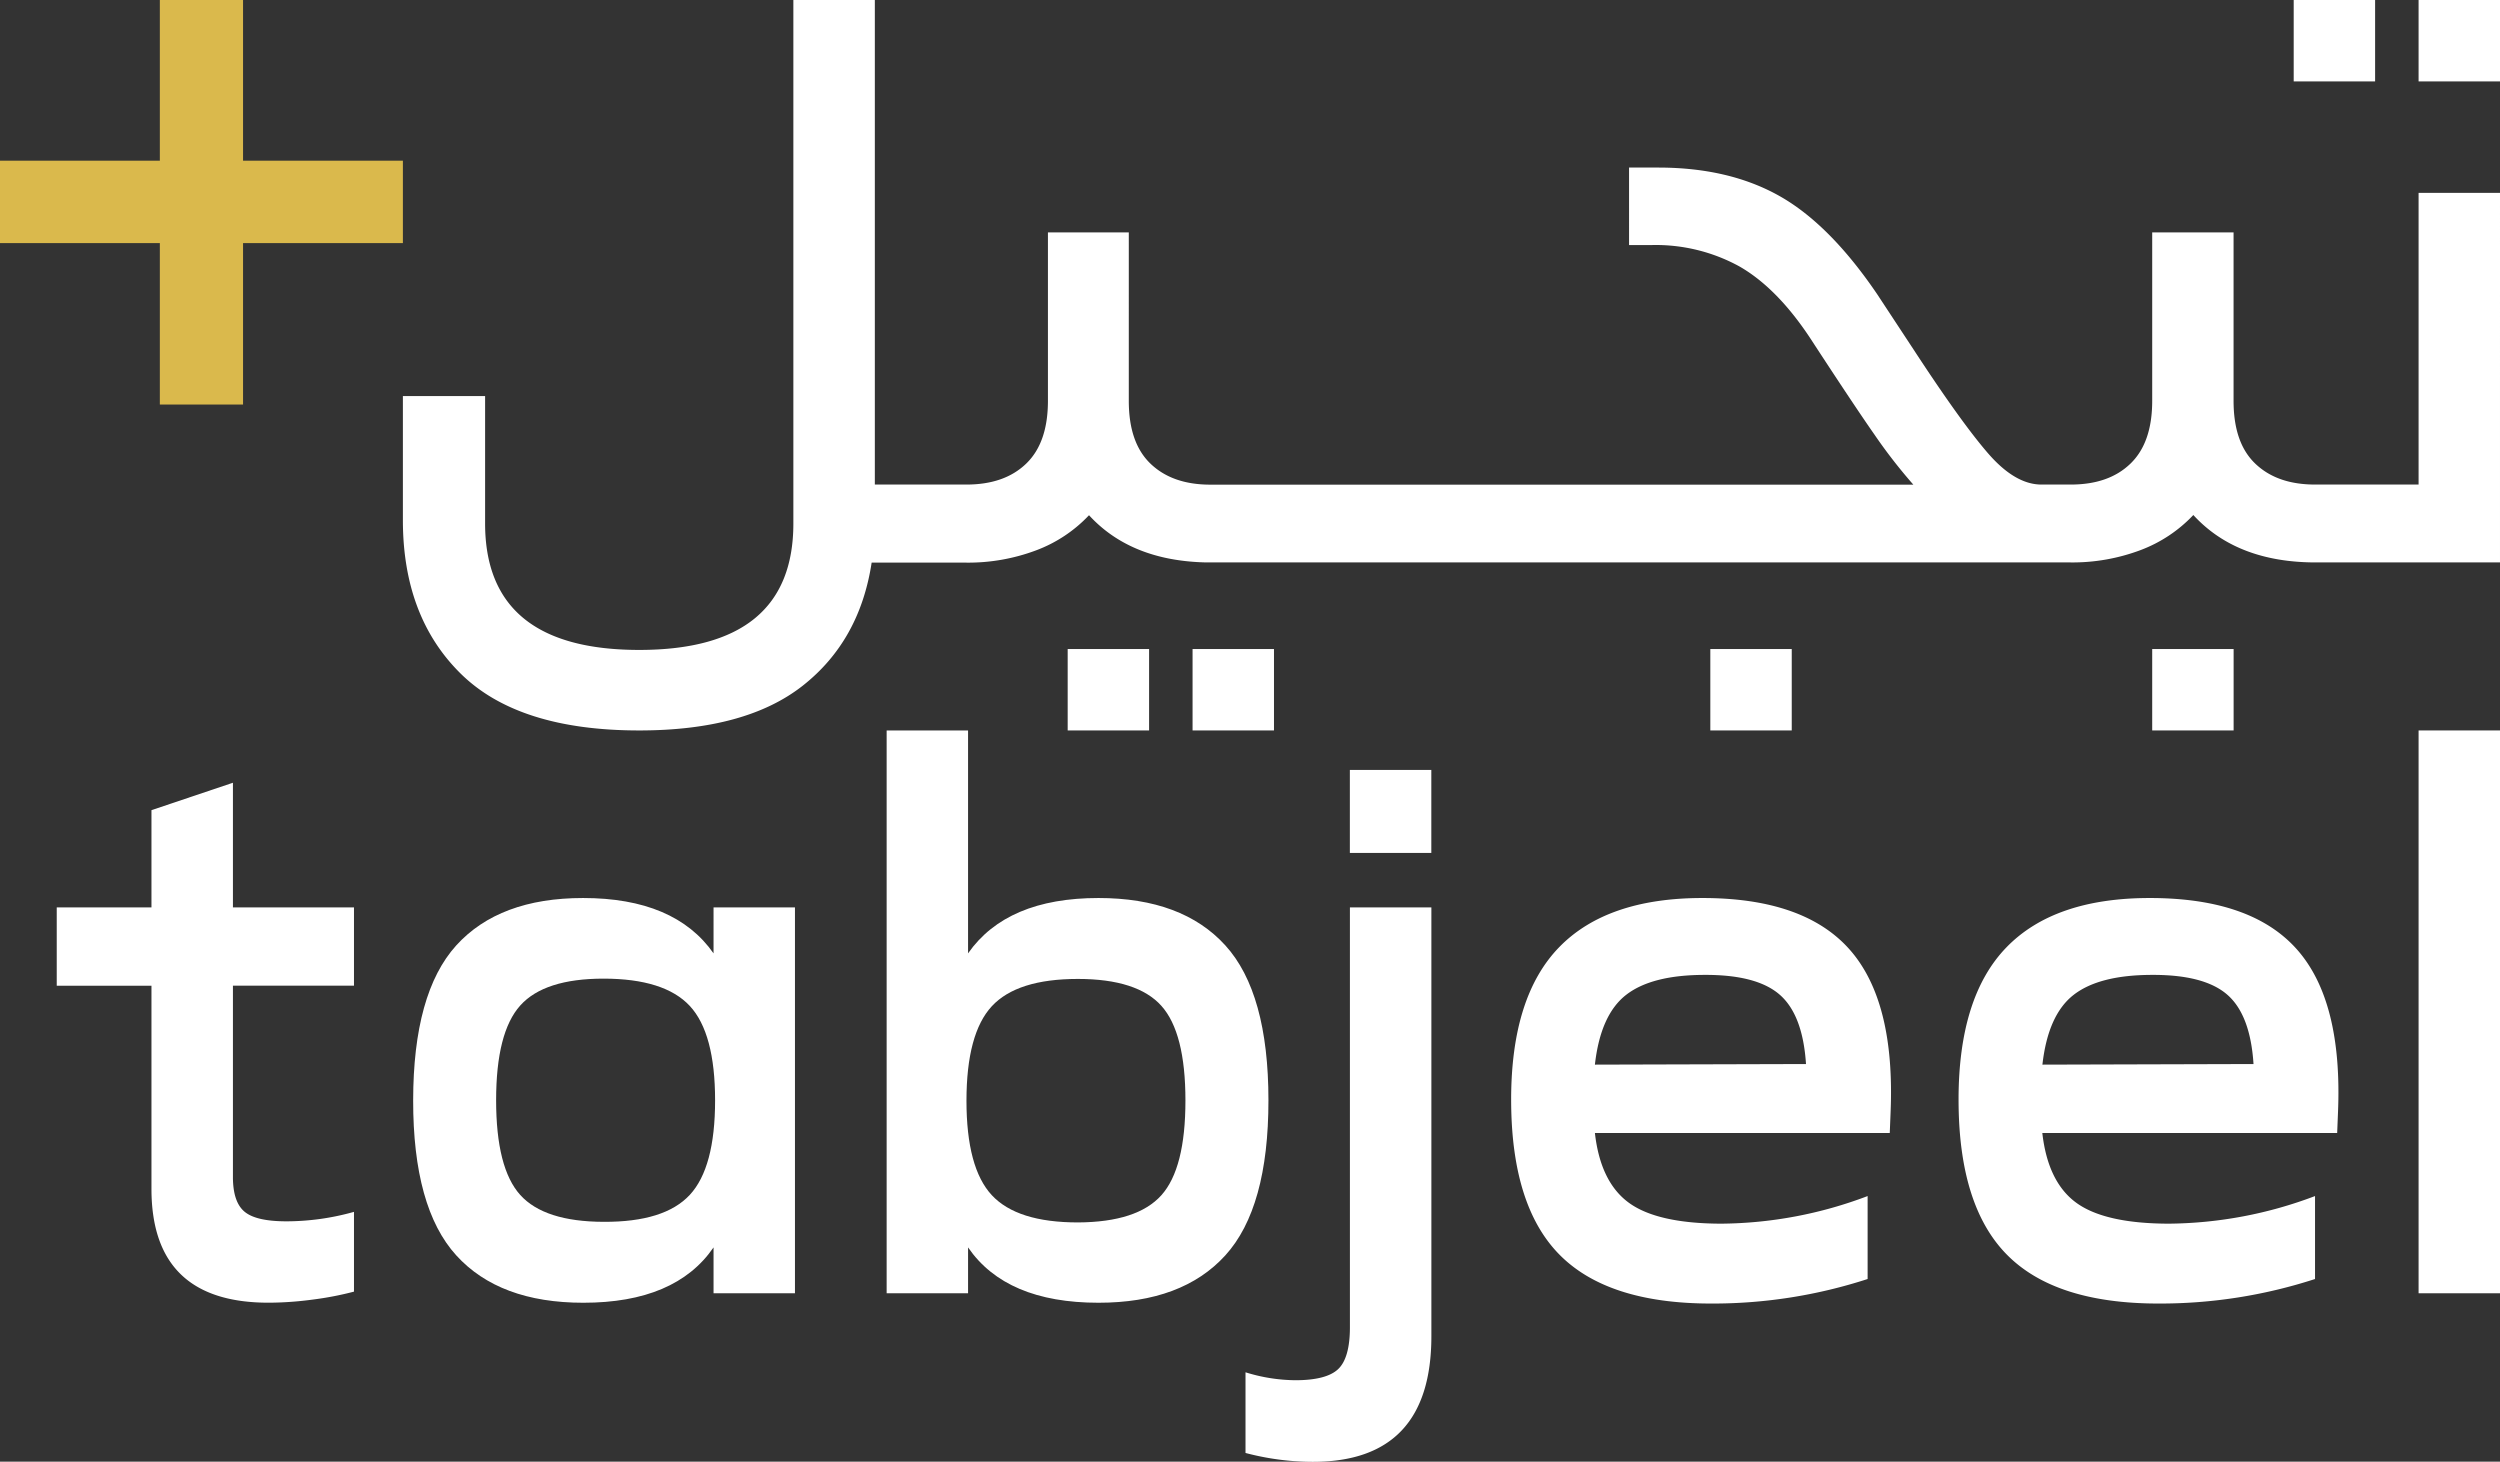
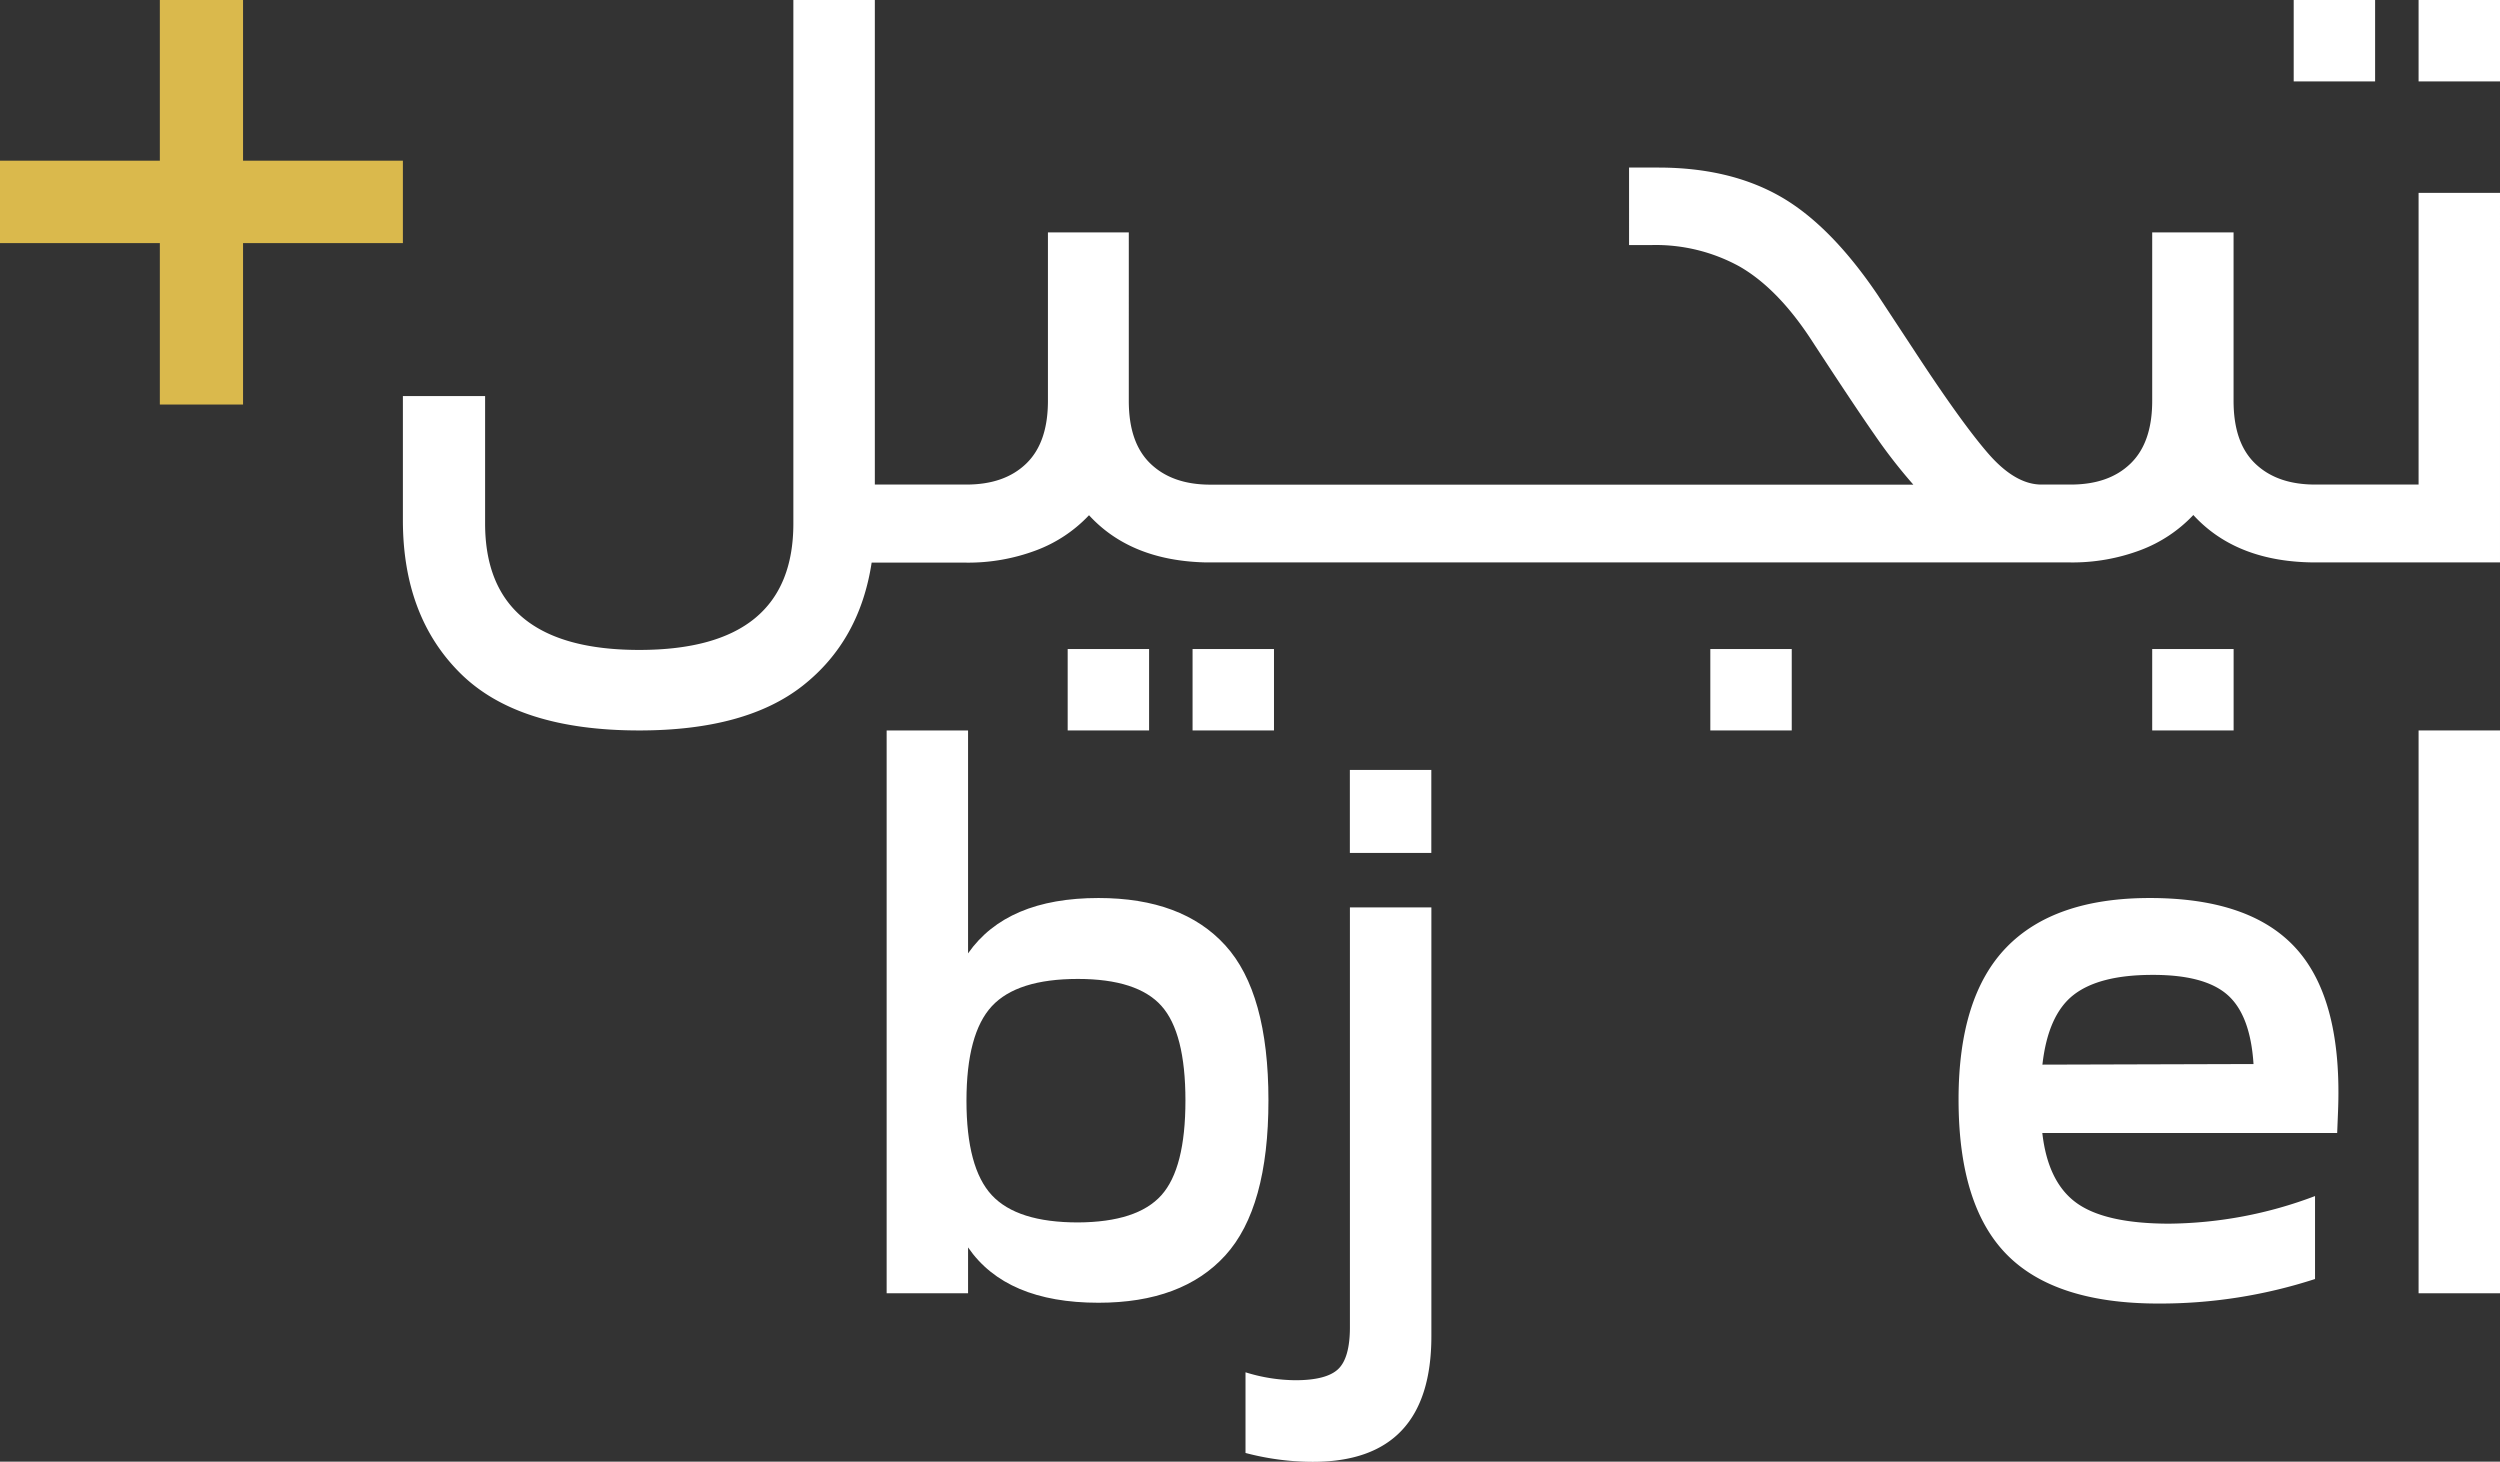
<svg xmlns="http://www.w3.org/2000/svg" viewBox="0 0 501.44 293.17">
  <rect x="0" y="0" width="501.44" height="293.17" fill="#333333" stroke="none" />
  <defs>
    <style>.cls-1{fill:#dab94c;}.cls-2{fill:#fff;}</style>
  </defs>
  <g id="Layer_2" data-name="Layer 2">
    <g id="Layer_1-2" data-name="Layer 1">
      <polygon class="cls-1" points="48.75 0 32.06 0 32.06 32.23 0 32.23 0 48.76 32.06 48.76 32.06 81.14 48.75 81.14 48.75 48.76 80.81 48.76 80.81 32.23 48.75 32.23 48.75 0" />
      <rect class="cls-2" x="214.15" y="130.18" width="16.33" height="16.33" />
      <rect class="cls-2" x="239.2" y="130.18" width="16.33" height="16.33" />
      <rect class="cls-2" x="343.05" y="130.18" width="16.33" height="16.33" />
      <rect class="cls-2" x="431.68" y="130.18" width="16.33" height="16.33" />
      <rect class="cls-2" x="460.06" width="16.33" height="16.33" />
      <rect class="cls-2" x="485.11" width="16.33" height="16.33" />
      <path class="cls-2" d="M485.11,97.19H464.35c-5.08,0-9.07-1.39-12-4.2S448,86,448,80.39V46.62H431.68V80.39q0,8.4-4.36,12.6c-2.9,2.81-6.89,4.2-12,4.2h-5.86q-5.24,0-10.63-6.18T383.8,70.08L376.51,59Q367,45,356.93,39.32t-24.18-5.71h-6V49.15h4.6a34.88,34.88,0,0,1,17.52,4.28Q356.37,57.72,363,67.7q9,13.8,13,19.51a105.51,105.51,0,0,0,7.77,10h-141c-5.07,0-9.07-1.39-12-4.2s-4.36-7-4.36-12.6V46.62H210.19V80.39q0,8.4-4.36,12.6c-2.91,2.81-6.9,4.2-12,4.2H175.47V0H159.13V105q0,25.36-30.91,25.36T97.3,105V79.44H80.81v24.89q0,19.33,11.57,30.76t35.84,11.42q21.41,0,32.82-9t13.79-24.66H193.7a38.73,38.73,0,0,0,14.11-2.46,28.06,28.06,0,0,0,10.62-7.05c5.61,6.12,13.45,9.25,23.48,9.47v0H415.19a38.79,38.79,0,0,0,14.12-2.46,28.22,28.22,0,0,0,10.62-7.05q8.71,9.51,24.57,9.51h36.94V38.69H485.11Z" />
-       <path class="cls-2" d="M30.38,238.47V197.72h-19V182h19v-19.5L46.72,157V182H71v15.7H46.72v38.37c0,3.39.79,5.71,2.37,7s4.39,1.9,8.41,1.9A50.22,50.22,0,0,0,71,243.07v16a63.67,63.67,0,0,1-8.24,1.59,67.85,67.85,0,0,1-8.88.63Q30.39,261.3,30.38,238.47Z" />
-       <path class="cls-2" d="M91.51,251.79q-8.66-9.53-8.64-31.08t8.64-31.08q8.64-9.51,25.44-9.51,18.4,0,26.17,11.1V182h16.33V259.4H143.12v-9.2Q135.5,261.3,117,261.3,100.15,261.3,91.51,251.79Zm46.85-12.13q5.07-5.47,5.07-18.95t-5.07-18.94q-5.09-5.47-17.28-5.48-11.89,0-16.73,5.39t-4.84,19q0,13.64,4.84,19t16.73,5.39Q133.29,245.13,138.36,239.66Z" />
-       <path class="cls-2" d="M194.17,250.2v9.2H177.84V146.51h16.33v44.71q7.77-11.1,26.16-11.1,16.81,0,25.45,9.51t8.64,31.08q0,21.57-8.64,31.08t-25.45,9.51Q201.79,261.3,194.17,250.2Zm38.77-10.46q4.83-5.38,4.83-19t-4.83-19q-4.84-5.38-16.73-5.39-12.21,0-17.28,5.48t-5.08,18.94q0,13.48,5.08,18.95t17.28,5.47Q228.1,245.13,232.94,239.74Z" />
+       <path class="cls-2" d="M194.17,250.2v9.2H177.84V146.51h16.33v44.71q7.77-11.1,26.16-11.1,16.81,0,25.45,9.51t8.64,31.08q0,21.57-8.64,31.08t-25.45,9.51Q201.79,261.3,194.17,250.2m38.77-10.46q4.83-5.38,4.83-19t-4.83-19q-4.84-5.38-16.73-5.39-12.21,0-17.28,5.48t-5.08,18.94q0,13.48,5.08,18.95t17.28,5.47Q228.1,245.13,232.94,239.74Z" />
      <path class="cls-2" d="M249.82,291.43V275.25a34.37,34.37,0,0,0,10,1.59c4.13,0,7-.74,8.57-2.22s2.37-4.28,2.37-8.41V182h16.34V268q0,25.21-23.79,25.21A53.15,53.15,0,0,1,249.82,291.43Zm20.93-137h16.34v16.65H270.75Z" />
-       <path class="cls-2" d="M312.77,251.63q-9.67-9.82-9.67-31.08,0-20.61,9.59-30.52t28.78-9.91q20.44,0,29.57,10.39t8.16,32.74l-.16,4H319.9q1.11,9.84,6.82,14t18.55,4.19a84.5,84.5,0,0,0,29.33-5.54v16.64a100.42,100.42,0,0,1-31.39,4.92Q322.44,261.46,312.77,251.63Zm49.47-38.21q-.64-9.84-5.24-13.88t-15.06-4q-10.62,0-15.77,4t-6.27,14Z" />
      <path class="cls-2" d="M402.51,251.63q-9.67-9.82-9.67-31.08,0-20.61,9.59-30.52t28.78-9.91q20.44,0,29.57,10.39t8.16,32.74l-.16,4H409.64q1.11,9.84,6.82,14T435,245.44a84.6,84.6,0,0,0,29.34-5.54v16.64a100.53,100.53,0,0,1-31.4,4.92Q412.18,261.46,402.51,251.63ZM452,213.42q-.63-9.84-5.23-13.88t-15.07-4q-10.62,0-15.77,4t-6.27,14Z" />
      <path class="cls-2" d="M485.11,146.51h16.33V259.4H485.11Z" />
    </g>
  </g>
</svg>